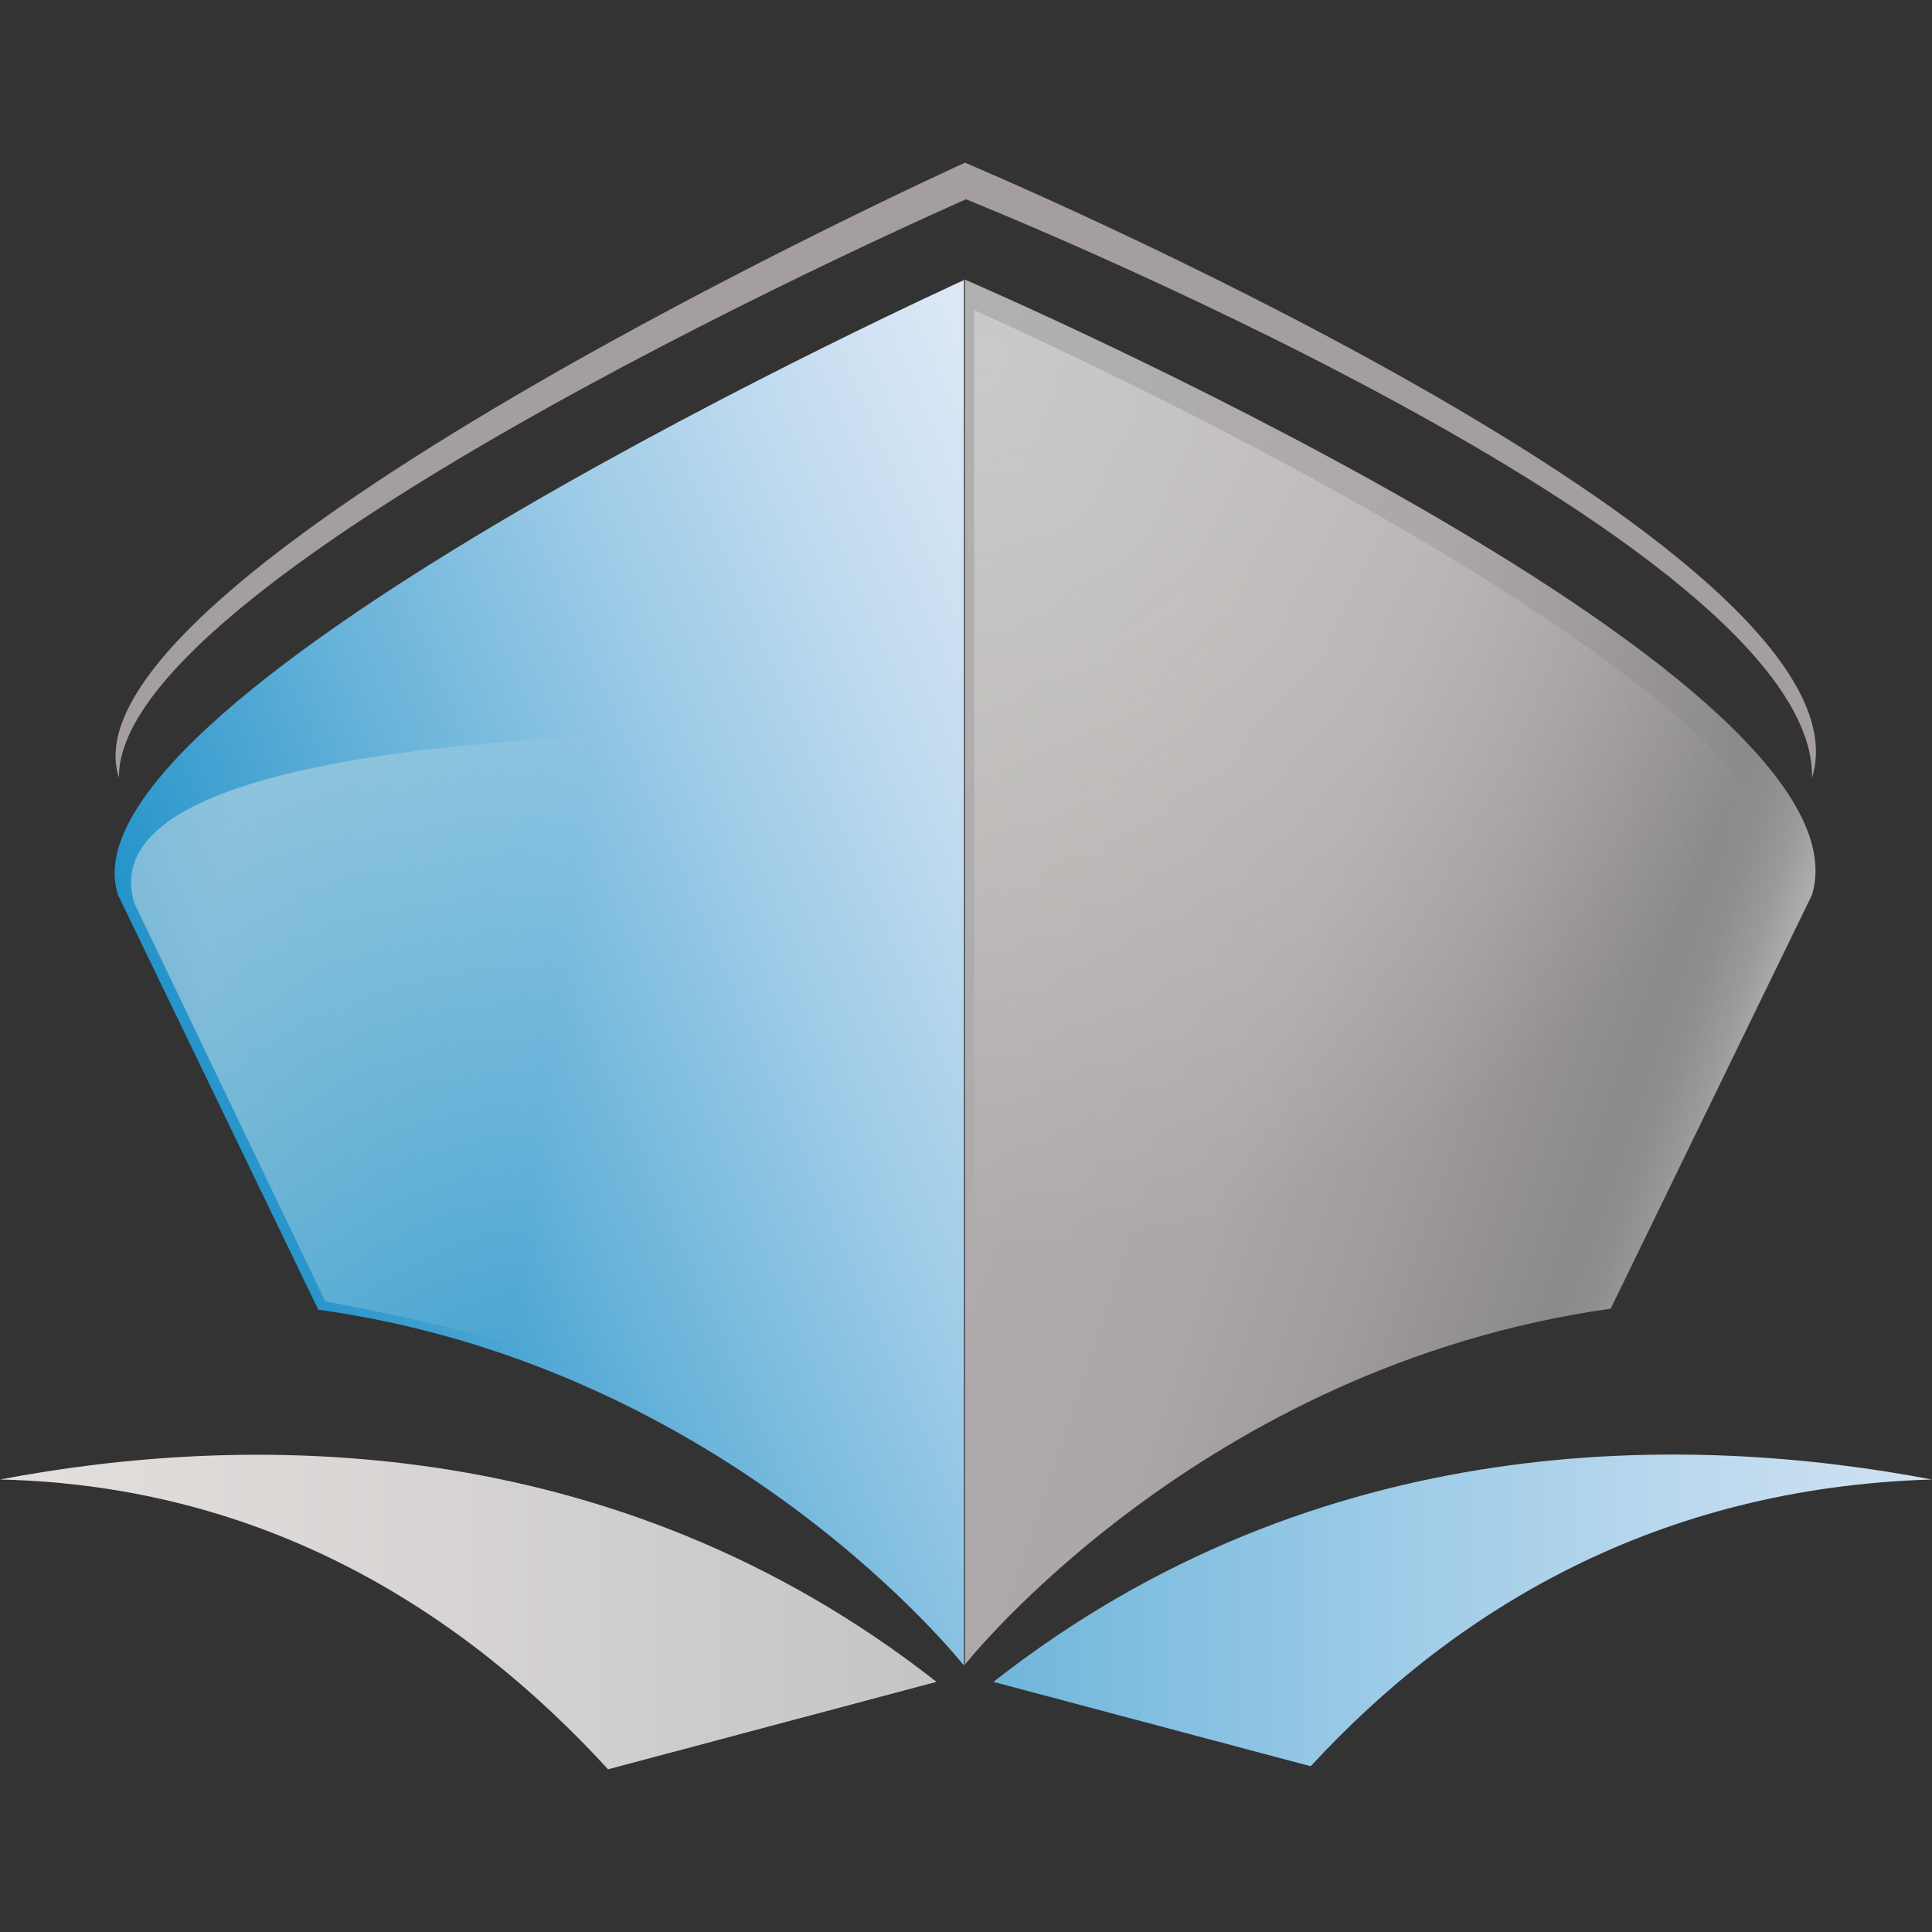
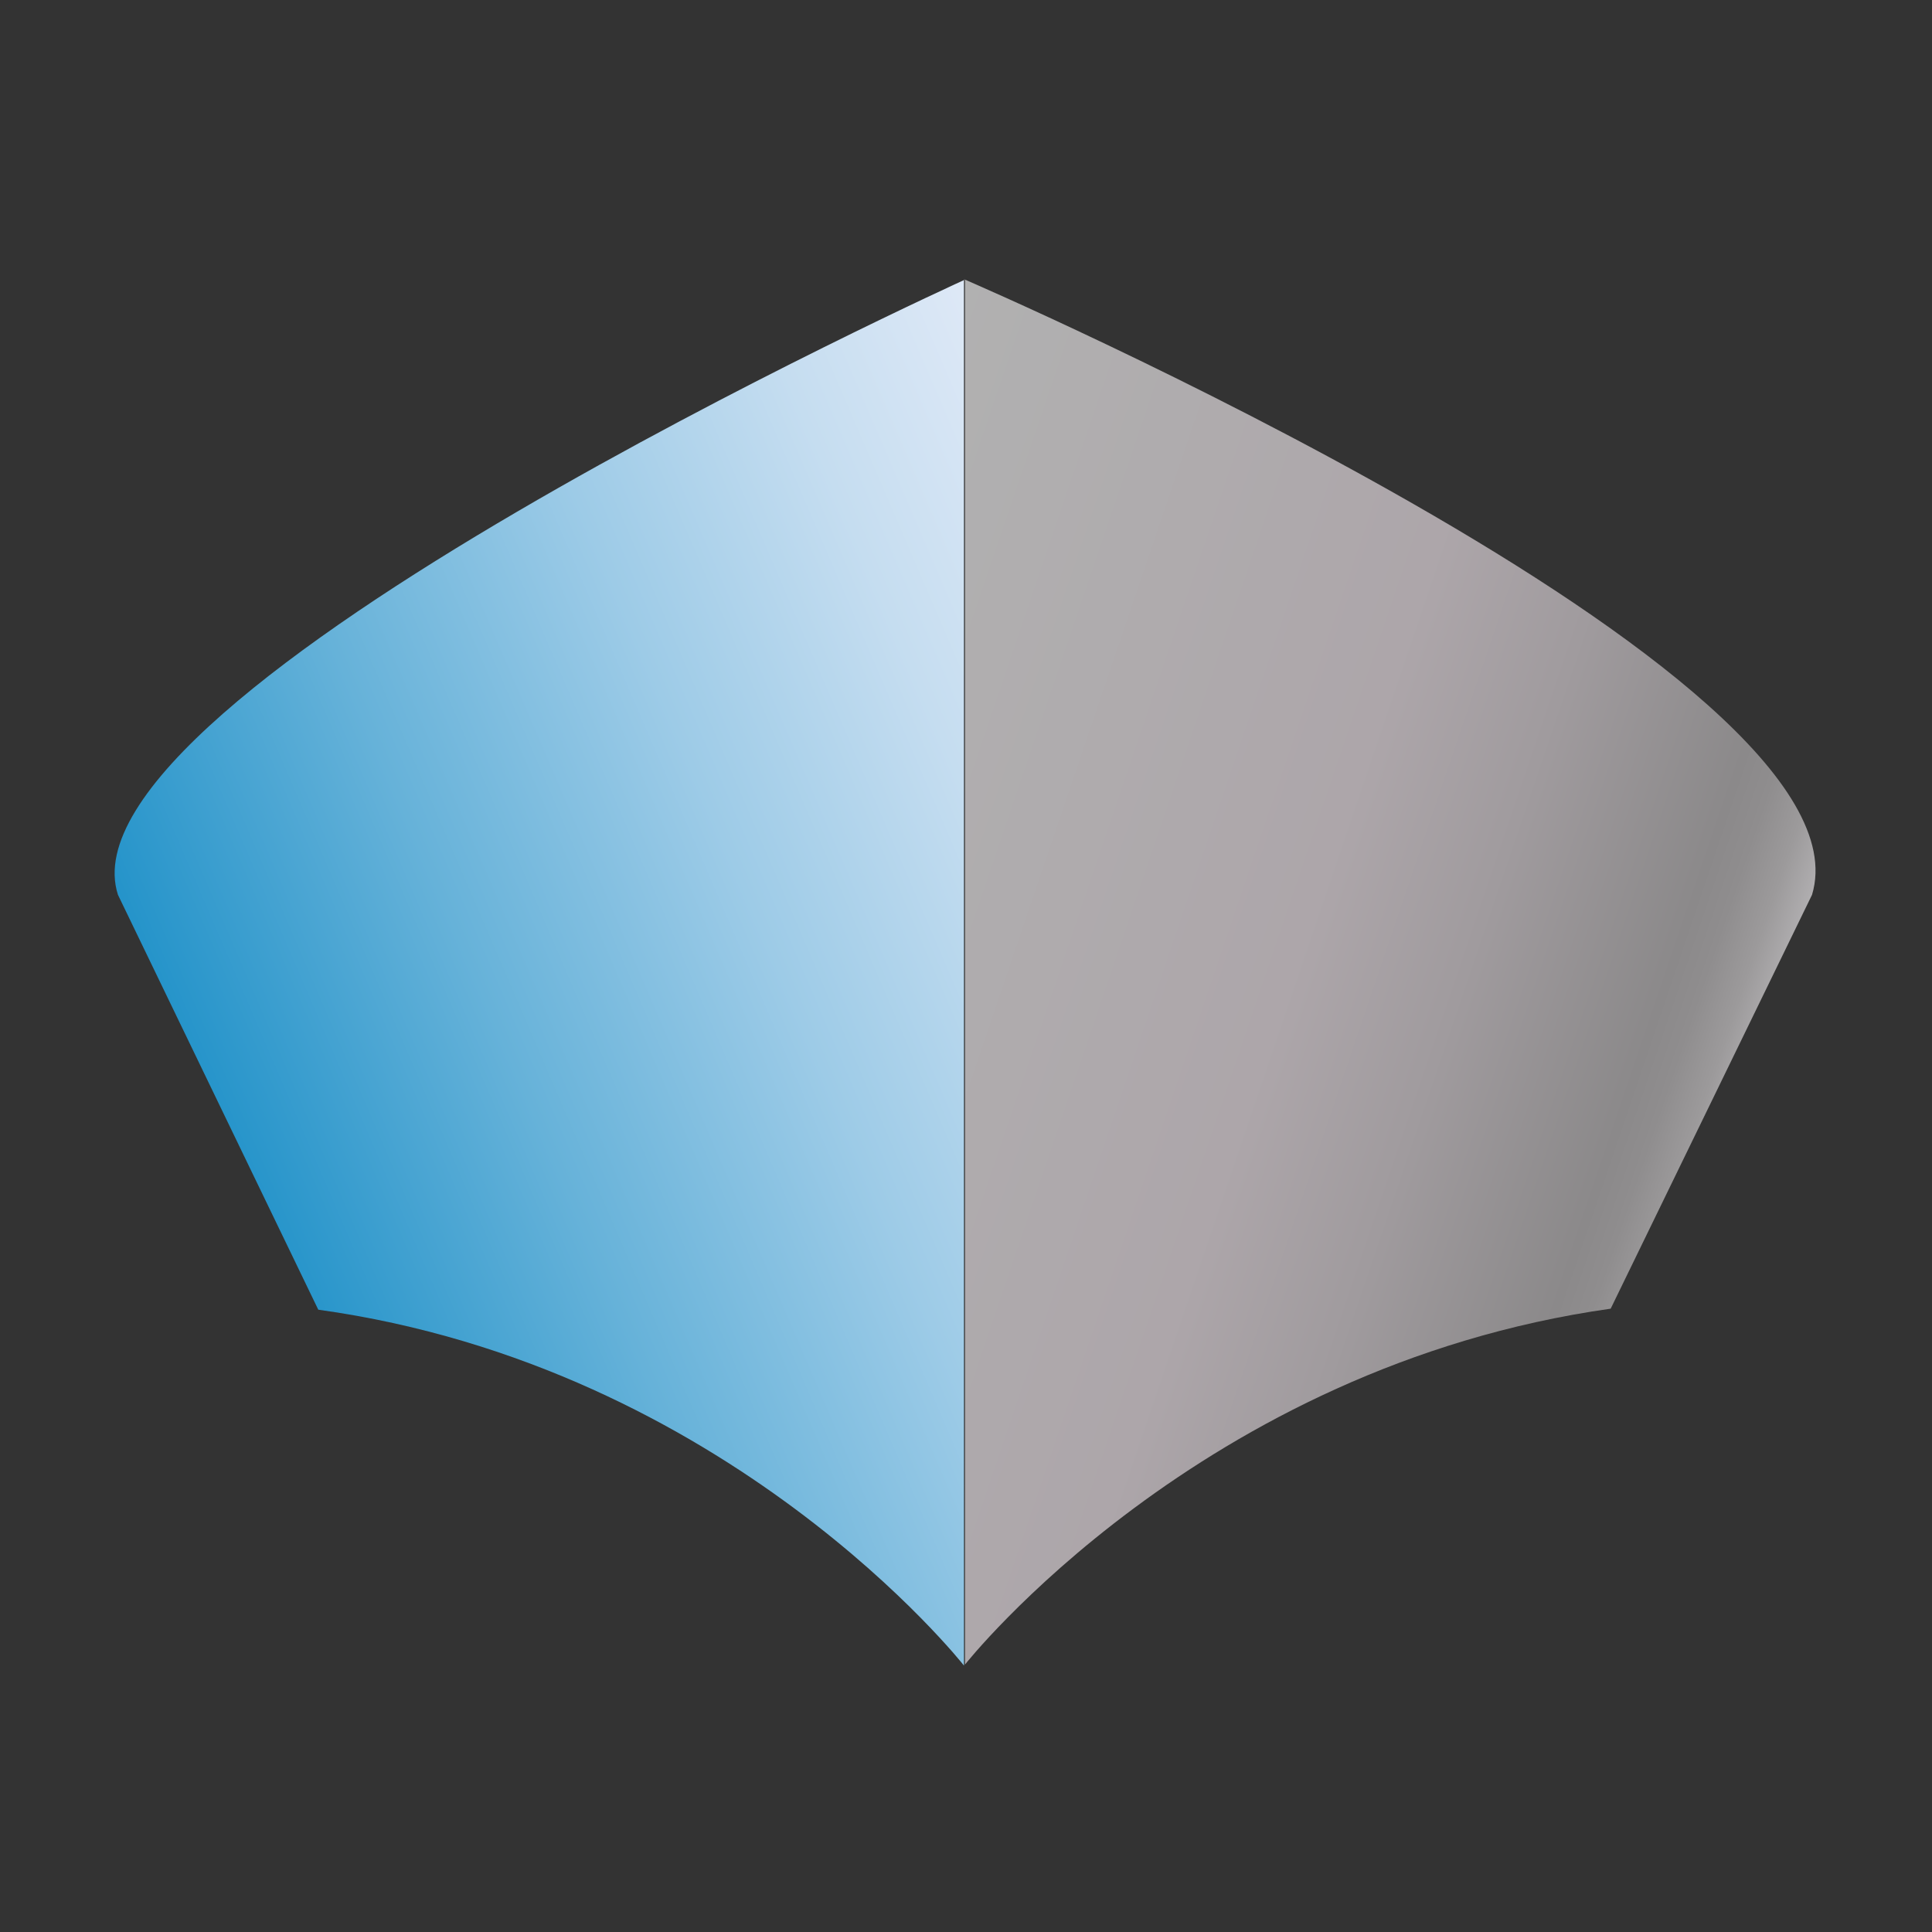
<svg xmlns="http://www.w3.org/2000/svg" version="1.1" x="0" y="0" viewBox="0 0 190 190" xml:space="preserve">
  <rect x="0" y="0" width="190" height="190" fill="#333333" stroke="none" />
  <style />
  <linearGradient id="SVGID_1_" gradientUnits="userSpaceOnUse" x1="13.51" y1="130.611" x2="129.383" y2="80.778">
    <stop offset="0" stop-color="#0083c1" />
    <stop offset=".107" stop-color="#2192c9" />
    <stop offset=".351" stop-color="#66b2d9" />
    <stop offset=".571" stop-color="#9dcbe7" />
    <stop offset=".759" stop-color="#c5ddf0" />
    <stop offset=".908" stop-color="#dde8f6" />
    <stop offset="1" stop-color="#e6ecf8" />
  </linearGradient>
  <path d="M94.9 27.5S5.2 68.2 11.6 88l19.7 40.8c40.4 5.6 63.5 35 63.5 35V27.5z" fill="url(#SVGID_1_)" />
-   <path d="M178.2 76.5C185.2 54 94.9 16 94.9 16S5.2 56.7 11.7 76.5C11.4 56.2 95 19.6 95 19.6s83.7 33.5 83.2 56.9z" fill="#a49ea0" />
  <linearGradient id="SVGID_00000015349158980308537120000017986837716378591629_" gradientUnits="userSpaceOnUse" x1="200.847" y1="131.526" x2="41.928" y2="77.62">
    <stop offset="0" stop-color="#e7e3e0" />
    <stop offset=".075" stop-color="#f1f0ef" />
    <stop offset=".109" stop-color="#f7f7f7" />
    <stop offset=".138" stop-color="#e9e8e9" />
    <stop offset=".194" stop-color="#c4c2c4" />
    <stop offset=".21" stop-color="#b1afb1" />
    <stop offset=".232" stop-color="#9c9a9b" />
    <stop offset=".255" stop-color="#8f8d8e" />
    <stop offset=".275" stop-color="#8b898a" />
    <stop offset=".389" stop-color="#a09b9e" />
    <stop offset=".485" stop-color="#ada6aa" />
    <stop offset=".801" stop-color="#b1b1b1" />
  </linearGradient>
  <path d="M158.4 128.7L178.2 88c6.6-21.8-83.3-60.5-83.3-60.5v136.2s23.1-29.3 63.5-35z" fill="url(#SVGID_00000015349158980308537120000017986837716378591629_)" />
  <radialGradient id="SVGID_00000026849544450842240680000011507732645697782667_" cx="96.751" cy="35.504" r="87.934" fx="96.644" fy="35.492" gradientTransform="matrix(1 0 0 .999 0 .051)" gradientUnits="userSpaceOnUse">
    <stop offset=".006" stop-color="#e7e9ea" />
    <stop offset=".559" stop-color="#f8f6ea" stop-opacity=".444" />
    <stop offset="1" stop-color="#fffcea" stop-opacity="0" />
  </radialGradient>
-   <path d="M176.2 90c6.8-20.9-80.4-59.5-80.4-59.5v129.8s18.1-18.6 33.4-25.7c15.4-7.1 27.2-6.8 27.2-6.8L176.2 90z" opacity=".45" fill="url(#SVGID_00000026849544450842240680000011507732645697782667_)" />
  <linearGradient id="SVGID_00000128461659879637967200000000295946127521313447_" gradientUnits="userSpaceOnUse" x1="19.877" y1="101.134" x2="53.759" y2="105.801">
    <stop offset="0" stop-color="#e7e9ea" />
    <stop offset=".556" stop-color="#f8f6ea" stop-opacity=".444" />
    <stop offset="1" stop-color="#fffcea" stop-opacity="0" />
  </linearGradient>
-   <path d="M87.2 72.2s4.5 80.3-.5 76.2C69.7 134.3 32 128 32 128L13.2 88.8c-5.9-19.7 74-16.6 74-16.6z" opacity=".45" fill="url(#SVGID_00000128461659879637967200000000295946127521313447_)" />
  <linearGradient id="SVGID_00000181804196697965860180000000634338631274384318_" gradientUnits="userSpaceOnUse" x1="-14.881" y1="158.547" x2="96.242" y2="158.547">
    <stop offset="0" stop-color="#e7e3e0" />
    <stop offset=".489" stop-color="#d8d5d4" />
    <stop offset="1" stop-color="#c4c2c4" />
  </linearGradient>
-   <path d="M59.8 174l32.3-8.6C60.1 140.3 23.7 141 0 145.5c26 .6 45.5 12.9 59.8 28.5z" fill="url(#SVGID_00000181804196697965860180000000634338631274384318_)" />
  <linearGradient id="SVGID_00000111170114129497715910000014158936531216834694_" gradientUnits="userSpaceOnUse" x1="14.917" y1="158.388" x2="227.657" y2="158.388">
    <stop offset="0" stop-color="#0083c1" />
    <stop offset=".107" stop-color="#2192c9" />
    <stop offset=".351" stop-color="#66b2d9" />
    <stop offset=".571" stop-color="#9dcbe7" />
    <stop offset=".759" stop-color="#c5ddf0" />
    <stop offset=".908" stop-color="#dde8f6" />
    <stop offset="1" stop-color="#e6ecf8" />
  </linearGradient>
-   <path d="M128.9 173.7c14.2-15.4 34-27.4 61.1-28.2-23.7-4.5-60.2-5.3-92.3 19.9l31.2 8.3z" fill="url(#SVGID_00000111170114129497715910000014158936531216834694_)" />
</svg>